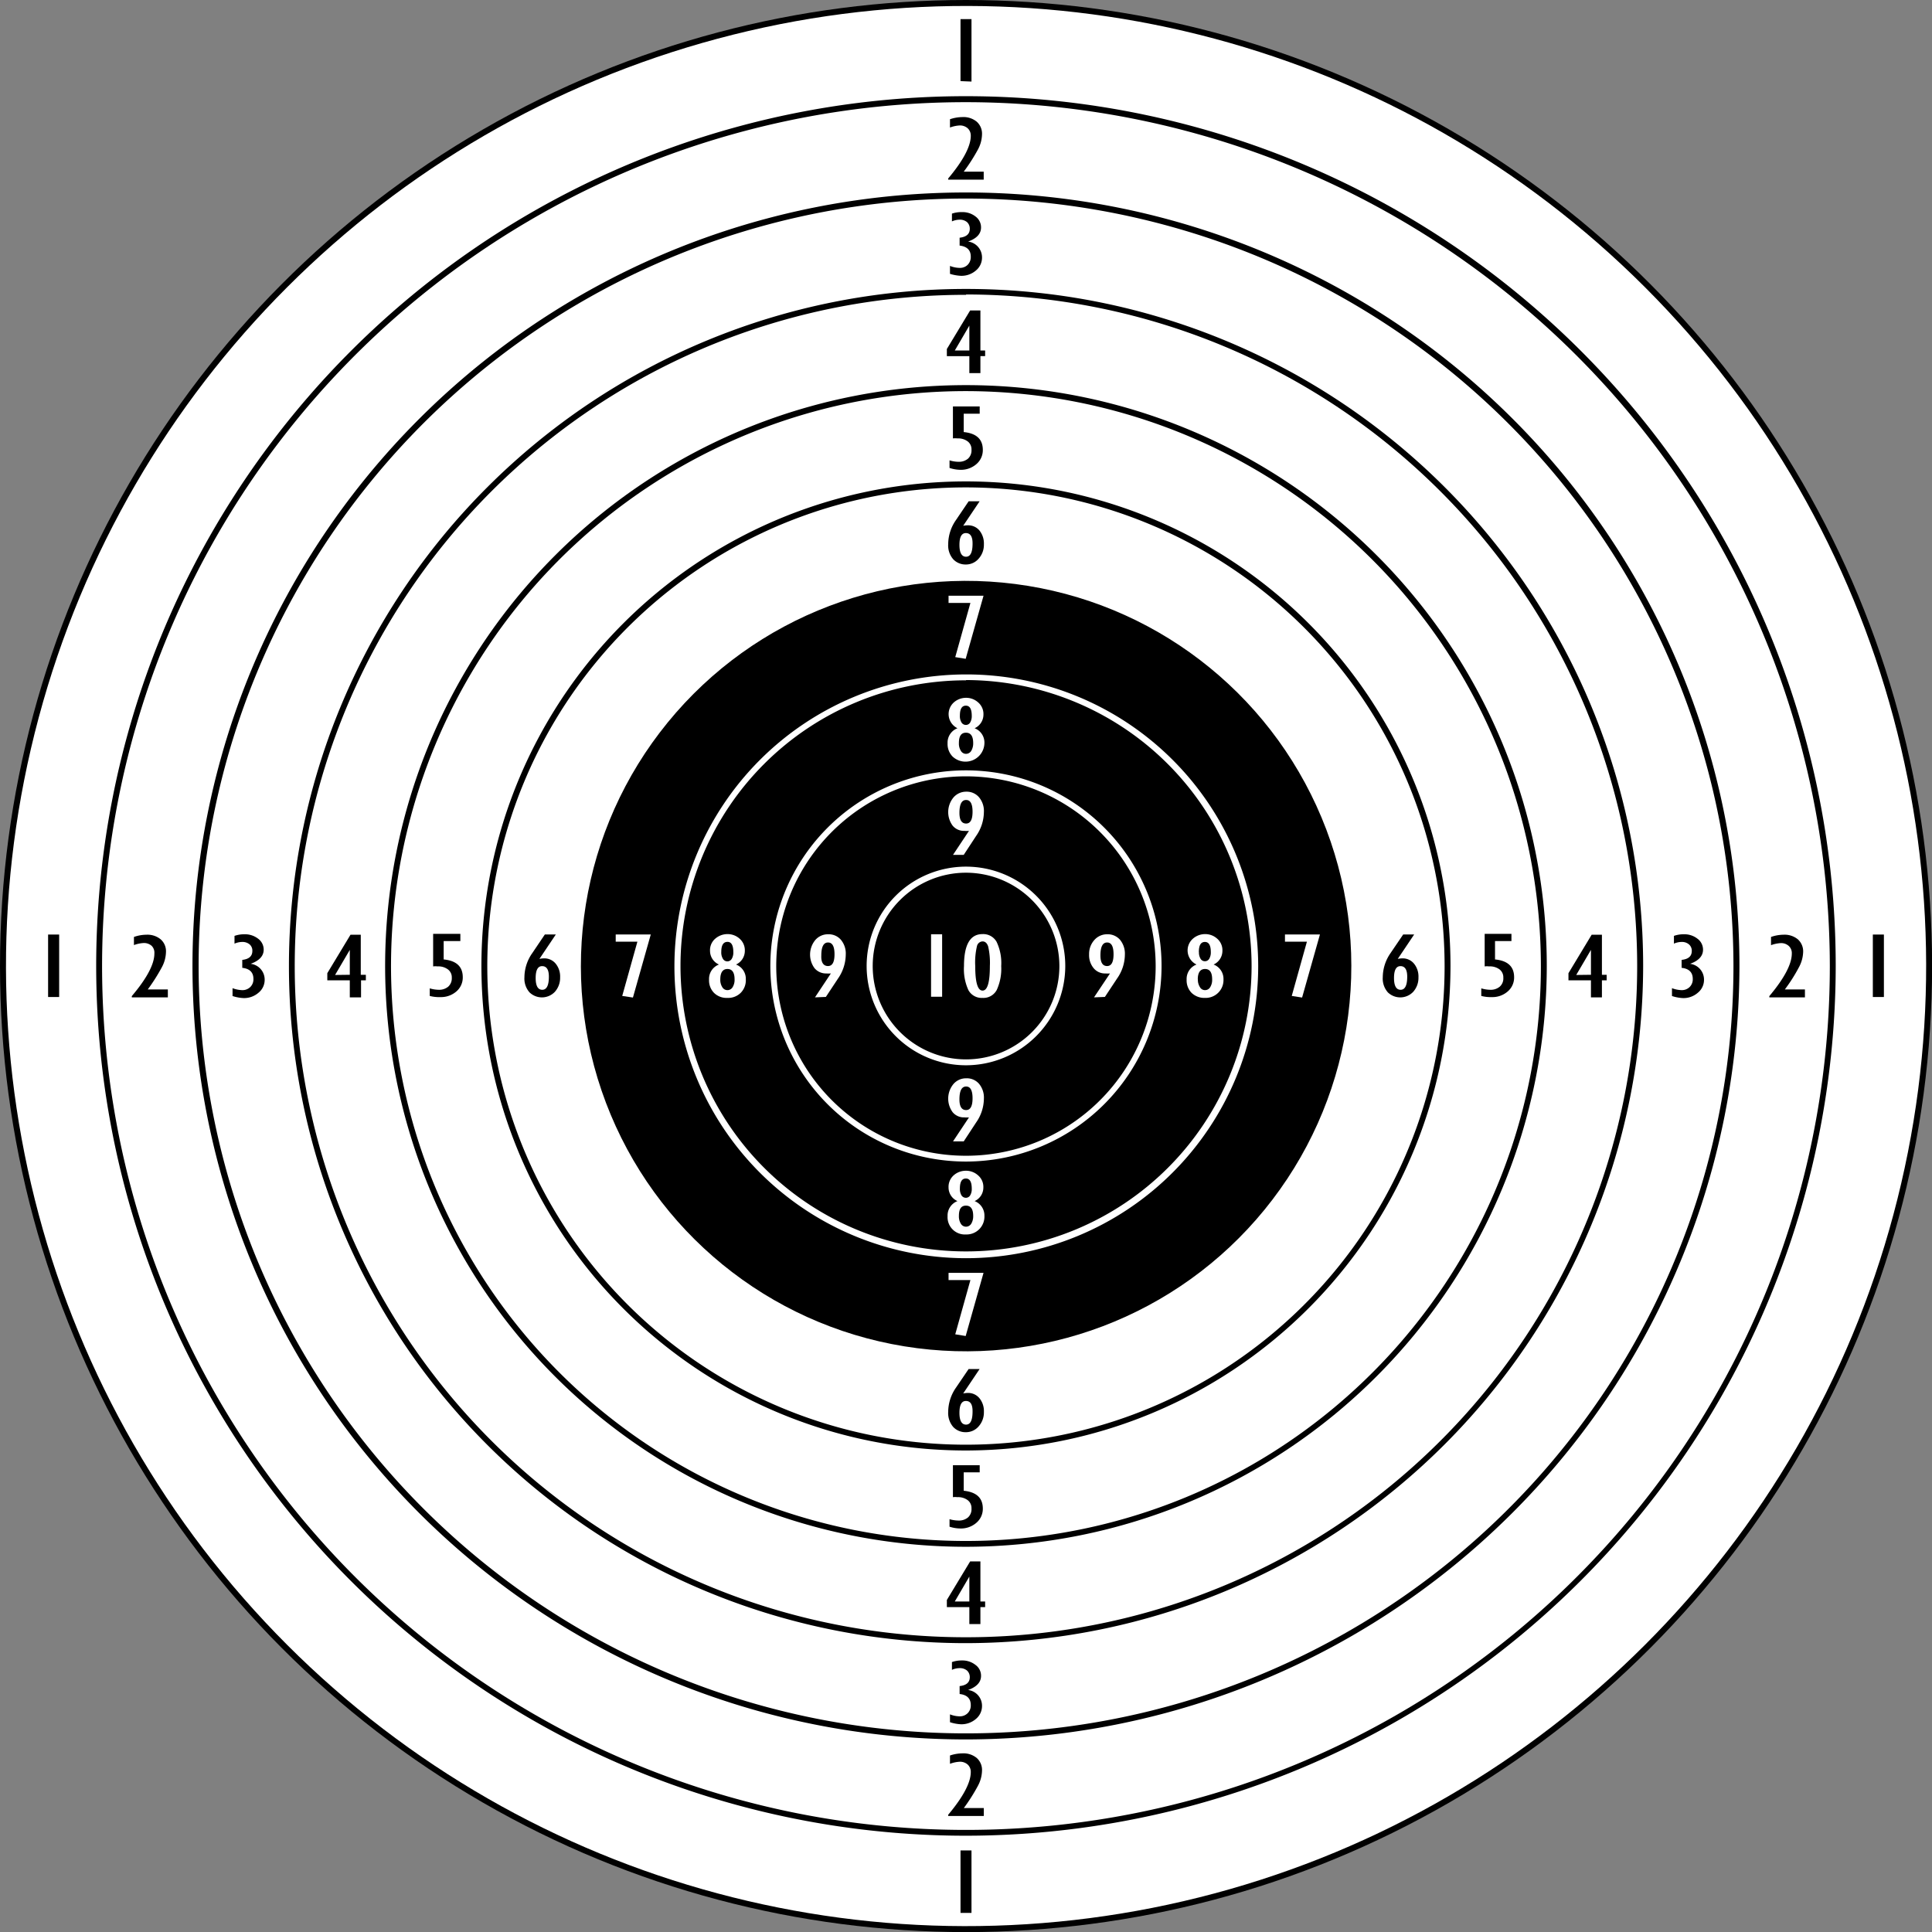
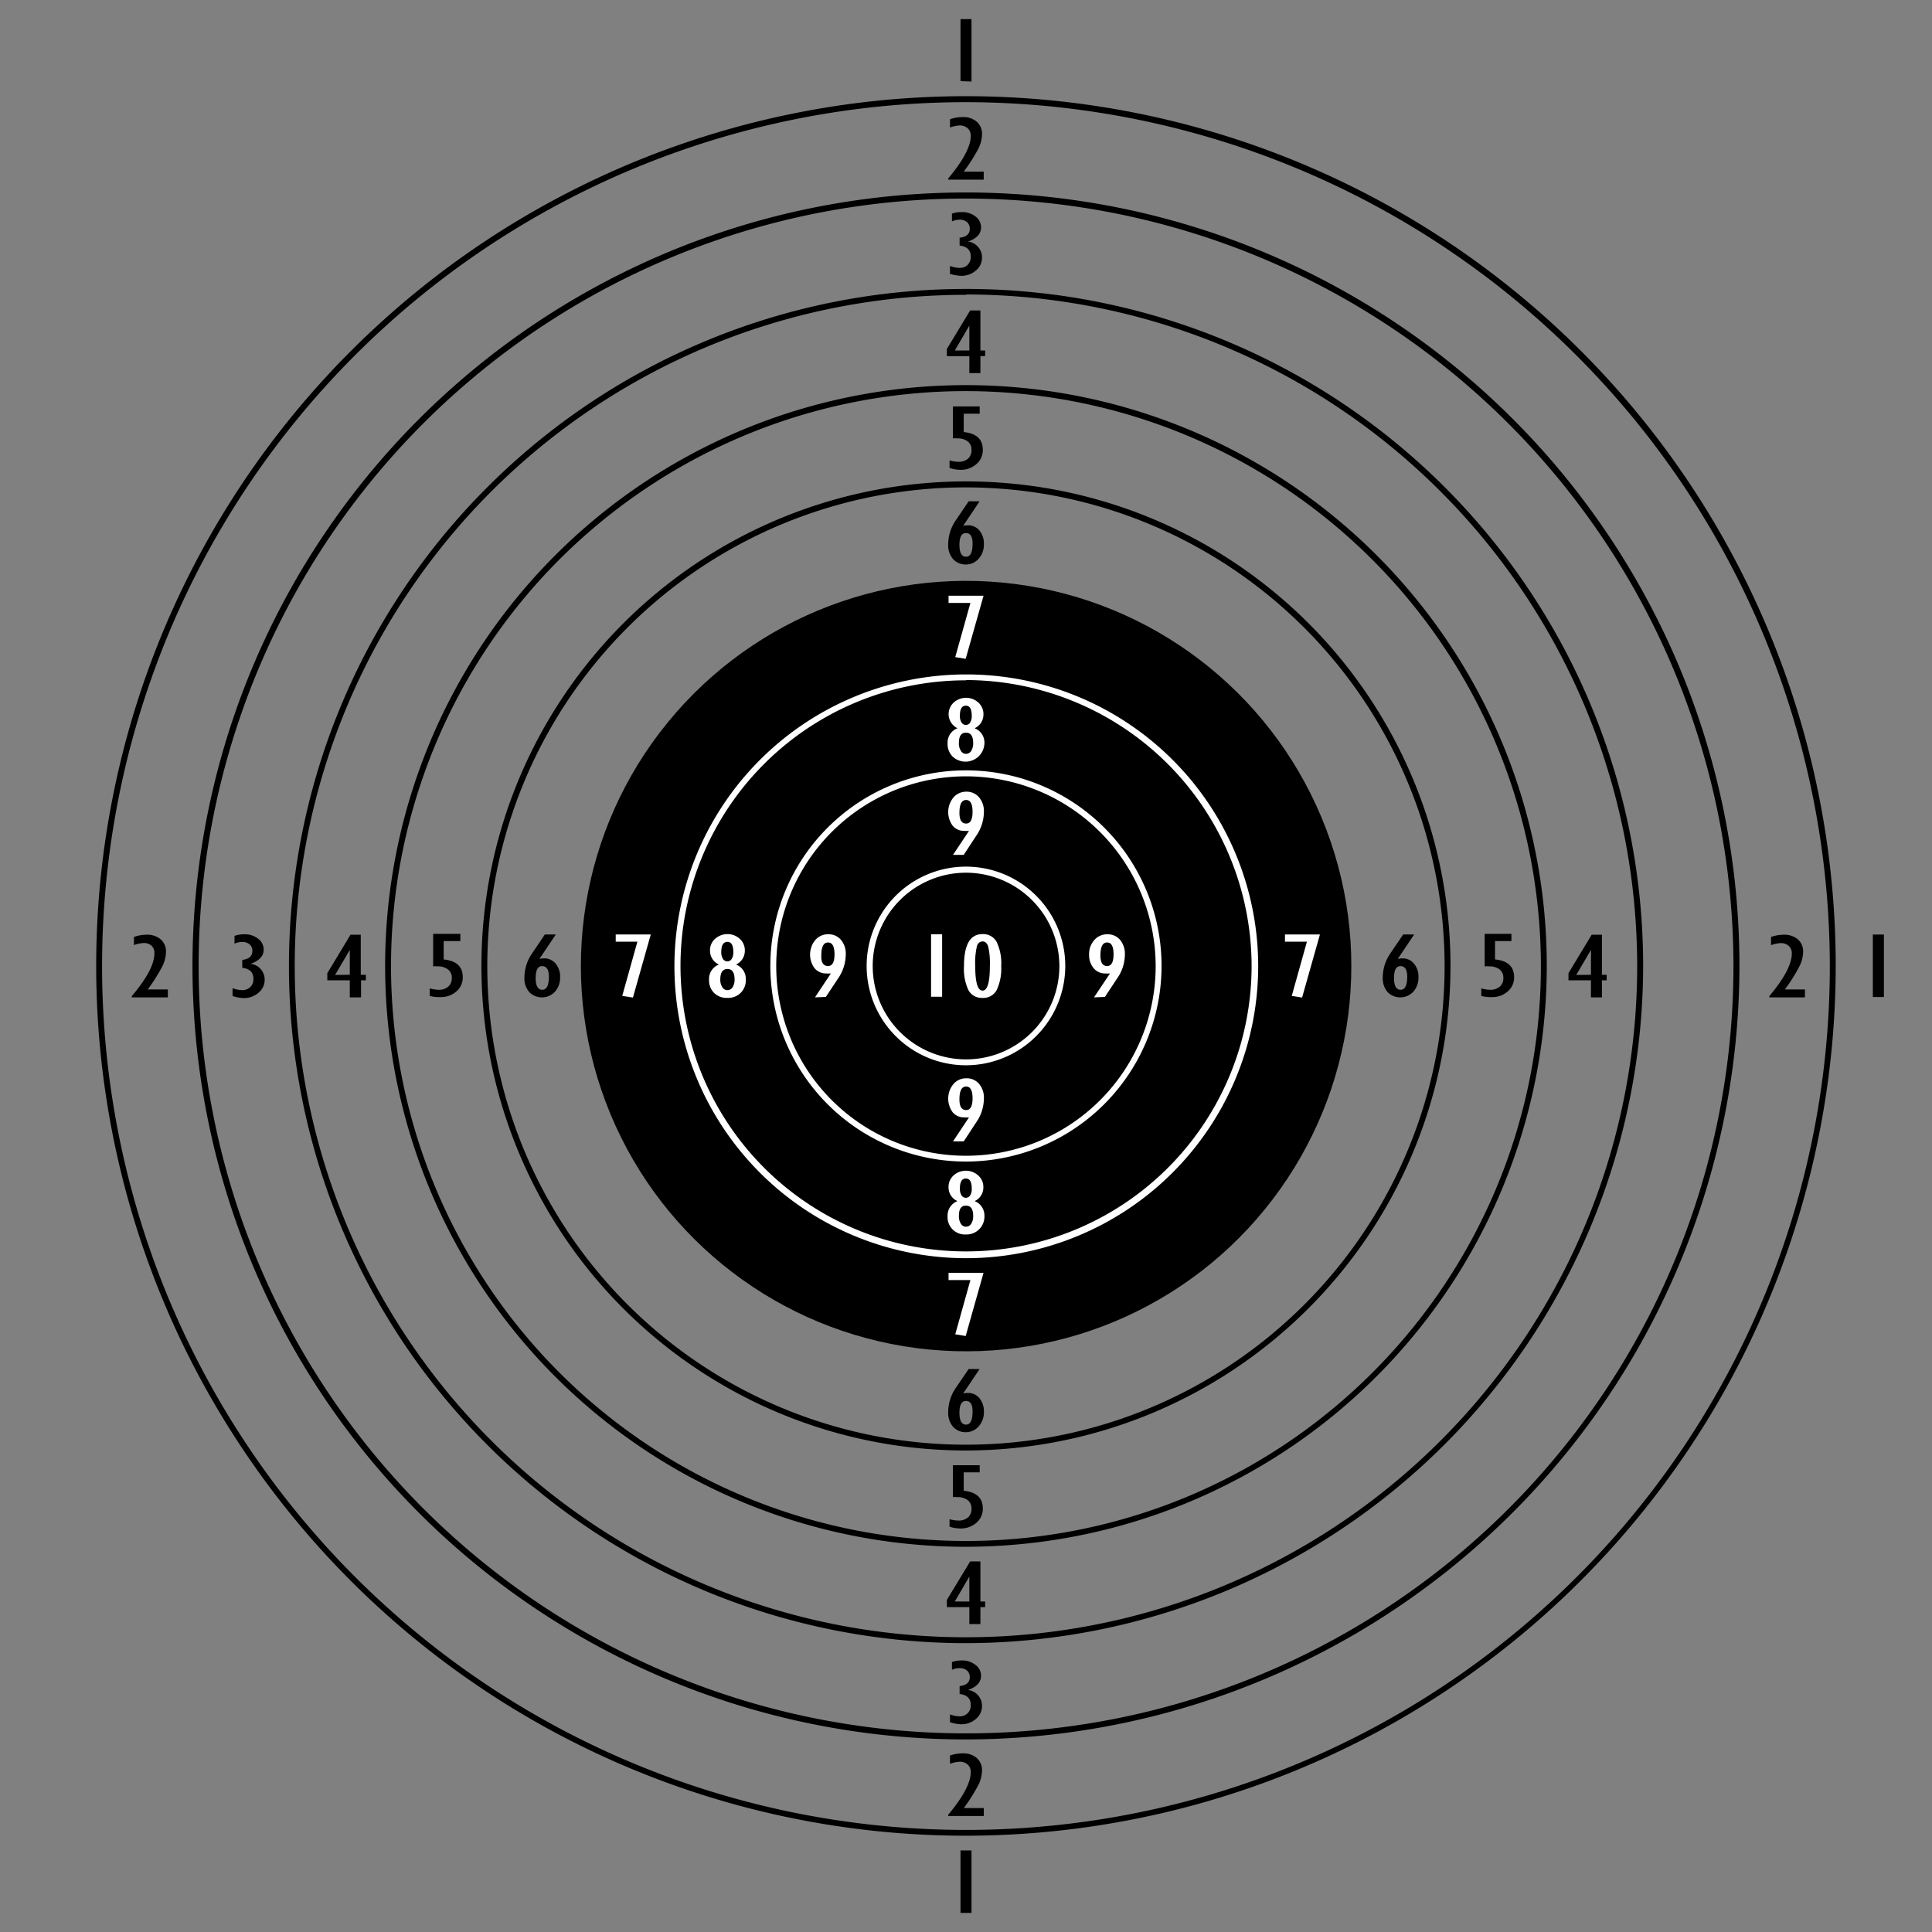
<svg xmlns="http://www.w3.org/2000/svg" viewBox="0 0 216.51 216.51">
  <rect x="0" y="0" width="216.51" height="216.51" fill="#808080" stroke="none" />
  <defs>
    <style>.b12c6cb4-4f8d-40d2-87ad-049a415e24b2{fill:#fff;}</style>
  </defs>
  <g id="a89df8c0-446f-4e92-8a20-72128615dc95" data-name="Layer 2">
    <g id="febe05f0-88ee-4f36-8e2b-942ee51e9aaa" data-name="Isolation Mode">
      <g id="b3077e2e-04e3-45d7-9db7-a85cce3b8b5b" data-name="&lt;rings&gt;">
-         <circle cx="108.26" cy="108.26" r="108.26" />
-         <circle class="b12c6cb4-4f8d-40d2-87ad-049a415e24b2" cx="108.26" cy="108.26" r="107.59" transform="translate(-44.84 108.26) rotate(-45)" />
        <path d="M108.26,205.72a97.47,97.47,0,1,1,97.46-97.46A97.57,97.57,0,0,1,108.26,205.72Zm0-194.27a96.81,96.81,0,1,0,96.8,96.81A96.92,96.92,0,0,0,108.26,11.45Z" />
        <path d="M108.26,194.93a86.68,86.68,0,1,1,86.67-86.67A86.78,86.78,0,0,1,108.26,194.93Zm0-172.68a86,86,0,1,0,86,86A86.1,86.1,0,0,0,108.26,22.25Z" />
        <path d="M108.26,184.14a75.88,75.88,0,1,1,75.88-75.88A76,76,0,0,1,108.26,184.14Zm0-151.1a75.22,75.22,0,1,0,75.21,75.22A75.3,75.3,0,0,0,108.26,33Z" />
        <path d="M108.26,173.34a65.09,65.09,0,1,1,65.08-65.08A65.16,65.16,0,0,1,108.26,173.34Zm0-129.51a64.43,64.43,0,1,0,64.42,64.43A64.5,64.5,0,0,0,108.26,43.83Z" />
        <path d="M108.26,162.55a54.3,54.3,0,1,1,54.29-54.29A54.36,54.36,0,0,1,108.26,162.55Zm0-107.93a53.64,53.64,0,1,0,53.63,53.64A53.7,53.7,0,0,0,108.26,54.62Z" />
        <circle cx="108.26" cy="108.26" r="43.17" transform="translate(-15.94 197.78) rotate(-80.78)" />
        <path class="b12c6cb4-4f8d-40d2-87ad-049a415e24b2" d="M108.26,141A32.71,32.71,0,1,1,141,108.26,32.75,32.75,0,0,1,108.26,141Zm0-64.76a32,32,0,1,0,32,32.05A32.09,32.09,0,0,0,108.26,76.21Z" />
        <path class="b12c6cb4-4f8d-40d2-87ad-049a415e24b2" d="M108.26,130.17a21.92,21.92,0,1,1,21.91-21.91A21.94,21.94,0,0,1,108.26,130.17Zm0-43.17a21.26,21.26,0,1,0,21.25,21.26A21.29,21.29,0,0,0,108.26,87Z" />
        <path class="b12c6cb4-4f8d-40d2-87ad-049a415e24b2" d="M108.26,119.38a11.13,11.13,0,1,1,11.12-11.12A11.14,11.14,0,0,1,108.26,119.38Zm0-21.58a10.46,10.46,0,1,0,10.46,10.46A10.48,10.48,0,0,0,108.26,97.8Z" />
      </g>
      <g id="be47585e-374c-47e1-8081-4b5355194706" data-name="&lt;numbers&gt;">
        <path class="b12c6cb4-4f8d-40d2-87ad-049a415e24b2" d="M106.8,95.8l1.79-2.69a2.72,2.72,0,0,1-.52,0,1.63,1.63,0,0,1-1.31-.58,2.57,2.57,0,0,1,.09-3.16,1.87,1.87,0,0,1,1.44-.65,1.81,1.81,0,0,1,1.42.62,2.4,2.4,0,0,1,.55,1.67,4.74,4.74,0,0,1-.87,2.67L108,95.8Zm1.47-3.51q.72,0,.72-1.32t-.72-1.32c-.5,0-.75.48-.75,1.45C107.52,91.89,107.77,92.29,108.27,92.29Z" />
        <path class="b12c6cb4-4f8d-40d2-87ad-049a415e24b2" d="M106.8,127.91l1.79-2.69a2.72,2.72,0,0,1-.52,0,1.63,1.63,0,0,1-1.31-.58,2.57,2.57,0,0,1,.09-3.16,1.86,1.86,0,0,1,1.44-.64,1.8,1.8,0,0,1,1.42.61,2.4,2.4,0,0,1,.55,1.67,4.71,4.71,0,0,1-.87,2.67L108,127.91Zm1.47-3.51q.72,0,.72-1.32t-.72-1.32c-.5,0-.75.48-.75,1.45C107.52,124,107.77,124.4,108.27,124.4Z" />
        <path class="b12c6cb4-4f8d-40d2-87ad-049a415e24b2" d="M109.22,81.61a1.72,1.72,0,0,1,1.1,1.66,2.12,2.12,0,0,1-3.56,1.52,2,2,0,0,1-.57-1.49,1.72,1.72,0,0,1,1.11-1.69,1.76,1.76,0,0,1-.39-2.91,2.07,2.07,0,0,1,1.34-.5,2,2,0,0,1,1.36.51,1.71,1.71,0,0,1,.6,1.37A1.68,1.68,0,0,1,109.22,81.61Zm-1.76,1.66a1.52,1.52,0,0,0,.22.87.66.66,0,0,0,.57.34.69.69,0,0,0,.59-.33,1.64,1.64,0,0,0,.22-.88c0-.77-.27-1.16-.81-1.16S107.46,82.5,107.46,83.27Zm.11-3.06a1.34,1.34,0,0,0,.18.75.57.57,0,0,0,.49.28.55.55,0,0,0,.48-.27,1.39,1.39,0,0,0,.18-.75q0-1.14-.66-1.14C107.79,79.08,107.57,79.45,107.57,80.21Z" />
        <path class="b12c6cb4-4f8d-40d2-87ad-049a415e24b2" d="M109.22,134.6a1.73,1.73,0,0,1,1.1,1.66,2,2,0,0,1-2.07,2.08,1.94,1.94,0,0,1-2.06-2.05,1.73,1.73,0,0,1,1.11-1.69,1.66,1.66,0,0,1-1-1.53,1.72,1.72,0,0,1,.6-1.38,2.05,2.05,0,0,1,1.34-.49,2,2,0,0,1,1.36.51,1.69,1.69,0,0,1,.6,1.36A1.66,1.66,0,0,1,109.22,134.6Zm-1.76,1.66a1.57,1.57,0,0,0,.22.88.67.67,0,0,0,.57.33.69.69,0,0,0,.59-.33,1.61,1.61,0,0,0,.22-.88c0-.77-.27-1.15-.81-1.15S107.46,135.49,107.46,136.26Zm.11-3.06a1.4,1.4,0,0,0,.18.76.58.58,0,0,0,.49.27.55.55,0,0,0,.48-.27,1.34,1.34,0,0,0,.18-.75q0-1.14-.66-1.14C107.79,132.07,107.57,132.45,107.57,133.2Z" />
        <path class="b12c6cb4-4f8d-40d2-87ad-049a415e24b2" d="M107.05,73.64l1.7-6.07H106.3v-.81h3.92l-2,7.07Z" />
        <path class="b12c6cb4-4f8d-40d2-87ad-049a415e24b2" d="M107.05,149.53l1.7-6.08H106.3v-.81h3.92l-2,7.08Z" />
        <path d="M109.78,56.18l-1.84,2.74a2.52,2.52,0,0,1,.52-.05,1.63,1.63,0,0,1,1.3.58,2.3,2.3,0,0,1,.5,1.54,2.32,2.32,0,0,1-.59,1.62,1.87,1.87,0,0,1-1.44.65,1.89,1.89,0,0,1-1.41-.59,2.36,2.36,0,0,1-.56-1.69,4.76,4.76,0,0,1,.87-2.7l1.42-2.1Zm-1.54,3.56q-.72,0-.72,1.32c0,.88.25,1.33.74,1.33s.73-.49.73-1.47C109,60.13,108.74,59.74,108.24,59.74Z" />
        <path d="M109.78,153.42l-1.84,2.74a2.59,2.59,0,0,1,.52-.06,1.63,1.63,0,0,1,1.3.59,2.27,2.27,0,0,1,.5,1.53,2.35,2.35,0,0,1-.59,1.63,1.87,1.87,0,0,1-1.44.65,1.89,1.89,0,0,1-1.41-.59,2.39,2.39,0,0,1-.56-1.7,4.8,4.8,0,0,1,.87-2.7l1.42-2.09ZM108.24,157c-.48,0-.72.45-.72,1.33s.25,1.32.74,1.32.73-.49.73-1.47C109,157.37,108.74,157,108.24,157Z" />
        <path d="M106.41,52.44v-.85a3.54,3.54,0,0,0,1,.16,1.58,1.58,0,0,0,1.07-.35,1.25,1.25,0,0,0,.39-1,1.11,1.11,0,0,0-.42-.93,1.78,1.78,0,0,0-1.16-.34,2.12,2.12,0,0,0-.5,0V45.55h3v.81H108v2.06c1.42.14,2.14.8,2.14,2a2.05,2.05,0,0,1-.72,1.59,2.63,2.63,0,0,1-1.79.64A4.05,4.05,0,0,1,106.41,52.44Z" />
        <path d="M106.41,171.09v-.84a3.9,3.9,0,0,0,1,.15,1.58,1.58,0,0,0,1.07-.35,1.25,1.25,0,0,0,.39-1,1.11,1.11,0,0,0-.42-.93,1.78,1.78,0,0,0-1.16-.34,2.12,2.12,0,0,0-.5,0V164.2h3V165H108v2.06c1.42.15,2.14.8,2.14,2a2.05,2.05,0,0,1-.72,1.59,2.63,2.63,0,0,1-1.79.64A4.05,4.05,0,0,1,106.41,171.09Z" />
        <path d="M108.63,41.81v-1.9h-2.52v-.8l2.61-4.32h1.15v4.49h.53v.63h-.53v1.9Zm0-2.53V36.49h0L107,39.28Z" />
        <path d="M108.63,182v-1.9h-2.52v-.8l2.61-4.32h1.15v4.49h.53v.63h-.53V182Zm0-2.53v-2.79l0,0L107,179.47Z" />
        <path d="M106.46,30.69V29.8a3,3,0,0,0,1.07.22,1.22,1.22,0,0,0,.91-.34,1.25,1.25,0,0,0,.35-.92c0-.73-.42-1.14-1.25-1.24v-.88q1.14-.13,1.14-1a1,1,0,0,0-.31-.75,1.25,1.25,0,0,0-.84-.27,2.12,2.12,0,0,0-.85.19v-.87a3.23,3.23,0,0,1,1.11-.17,2.36,2.36,0,0,1,1.53.49,1.5,1.5,0,0,1,.62,1.23c0,.71-.48,1.23-1.45,1.58a1.79,1.79,0,0,1,1.56,1.79,1.86,1.86,0,0,1-.68,1.45,2.47,2.47,0,0,1-1.68.6A5,5,0,0,1,106.46,30.69Z" />
        <path d="M106.46,193v-.88a3,3,0,0,0,1.07.22,1.23,1.23,0,0,0,.91-.35,1.21,1.21,0,0,0,.35-.91c0-.73-.42-1.15-1.25-1.24v-.89q1.14-.12,1.14-1a1,1,0,0,0-.31-.74,1.25,1.25,0,0,0-.84-.27,2.12,2.12,0,0,0-.85.19v-.87a3.23,3.23,0,0,1,1.11-.18,2.36,2.36,0,0,1,1.53.5,1.48,1.48,0,0,1,.62,1.23c0,.7-.48,1.23-1.45,1.58a1.78,1.78,0,0,1,1.56,1.79,1.87,1.87,0,0,1-.68,1.45,2.47,2.47,0,0,1-1.68.6A4.64,4.64,0,0,1,106.46,193Z" />
        <path d="M106.26,20.13V20c1.68-2,2.53-3.61,2.53-4.78a1.11,1.11,0,0,0-.34-.84,1.29,1.29,0,0,0-.91-.32,3.67,3.67,0,0,0-1.08.23v-.93a4.52,4.52,0,0,1,1.39-.24,2.33,2.33,0,0,1,1.61.52,1.8,1.8,0,0,1,.59,1.42,3.78,3.78,0,0,1-.46,1.7A20.56,20.56,0,0,1,108,19.24h2.24v.89Z" />
        <path d="M106.26,203.51v-.14c1.68-2,2.53-3.61,2.53-4.78a1.11,1.11,0,0,0-.34-.84,1.29,1.29,0,0,0-.91-.32,3.67,3.67,0,0,0-1.08.23v-.93a4.52,4.52,0,0,1,1.39-.24,2.33,2.33,0,0,1,1.61.52,1.8,1.8,0,0,1,.59,1.42,3.78,3.78,0,0,1-.46,1.7,20.56,20.56,0,0,1-1.58,2.49h2.24v.89Z" />
        <path d="M107.64,9.09V2.14h1.23v7Z" />
        <path d="M107.64,214.37v-7h1.23v7Z" />
        <path class="b12c6cb4-4f8d-40d2-87ad-049a415e24b2" d="M104.34,111.7v-7h1.24v7Z" />
        <path class="b12c6cb4-4f8d-40d2-87ad-049a415e24b2" d="M110.1,111.83a1.69,1.69,0,0,1-1.58-.88,5.65,5.65,0,0,1-.49-2.69c0-2.39.69-3.58,2.07-3.58a1.72,1.72,0,0,1,1.58.86,5.51,5.51,0,0,1,.52,2.72,5.69,5.69,0,0,1-.5,2.68A1.69,1.69,0,0,1,110.1,111.83Zm.83-3.57a8.15,8.15,0,0,0-.19-2.19q-.19-.57-.63-.57a.67.67,0,0,0-.62.5,7.94,7.94,0,0,0-.2,2.26c0,1.83.27,2.75.82,2.75S110.93,110.09,110.93,108.26Z" />
        <path class="b12c6cb4-4f8d-40d2-87ad-049a415e24b2" d="M122.6,111.77l1.79-2.68a3.89,3.89,0,0,1-.52,0,1.64,1.64,0,0,1-1.31-.59,2.28,2.28,0,0,1-.51-1.55,2.32,2.32,0,0,1,.59-1.61,1.89,1.89,0,0,1,1.44-.64,1.82,1.82,0,0,1,1.43.61,2.45,2.45,0,0,1,.55,1.67,4.71,4.71,0,0,1-.87,2.67l-1.37,2.07Zm1.47-3.51q.72,0,.72-1.32t-.72-1.32c-.5,0-.75.48-.75,1.45C123.32,107.87,123.57,108.26,124.07,108.26Z" />
        <path class="b12c6cb4-4f8d-40d2-87ad-049a415e24b2" d="M91.33,111.77l1.78-2.68a3.89,3.89,0,0,1-.52,0,1.67,1.67,0,0,1-1.31-.59,2.57,2.57,0,0,1,.09-3.16,1.86,1.86,0,0,1,1.44-.64,1.8,1.8,0,0,1,1.42.61,2.4,2.4,0,0,1,.55,1.67,4.78,4.78,0,0,1-.86,2.67l-1.37,2.07Zm1.46-3.51c.49,0,.73-.44.73-1.32s-.24-1.32-.73-1.32-.75.48-.75,1.45C92,107.87,92.29,108.26,92.79,108.26Z" />
-         <path class="b12c6cb4-4f8d-40d2-87ad-049a415e24b2" d="M136,108.09a1.72,1.72,0,0,1,1.11,1.66,2,2,0,0,1-2.07,2.08,2.06,2.06,0,0,1-1.5-.56,2,2,0,0,1-.56-1.49,1.72,1.72,0,0,1,1.11-1.69,1.75,1.75,0,0,1-.39-2.91,2.07,2.07,0,0,1,1.34-.5,2,2,0,0,1,1.36.51,1.7,1.7,0,0,1,.59,1.37A1.68,1.68,0,0,1,136,108.09Zm-1.76,1.66a1.52,1.52,0,0,0,.23.87.64.64,0,0,0,.57.34.67.67,0,0,0,.58-.33,1.55,1.55,0,0,0,.22-.88c0-.77-.26-1.16-.8-1.16S134.23,109,134.23,109.75Zm.12-3.06a1.34,1.34,0,0,0,.18.75.55.55,0,0,0,.49.28.55.55,0,0,0,.48-.27,1.39,1.39,0,0,0,.18-.75q0-1.14-.66-1.14C134.57,105.56,134.35,105.93,134.35,106.69Z" />
        <path class="b12c6cb4-4f8d-40d2-87ad-049a415e24b2" d="M82.48,108.09a1.71,1.71,0,0,1,1.1,1.66,2,2,0,0,1-.57,1.51,2,2,0,0,1-1.5.57,2,2,0,0,1-1.49-.56,2,2,0,0,1-.56-1.49,1.72,1.72,0,0,1,1.11-1.69,1.67,1.67,0,0,1-1-1.53,1.69,1.69,0,0,1,.6-1.38,2.09,2.09,0,0,1,1.35-.5,2,2,0,0,1,1.36.51,1.73,1.73,0,0,1,.59,1.37A1.68,1.68,0,0,1,82.48,108.09Zm-1.76,1.66a1.52,1.52,0,0,0,.22.87.66.66,0,0,0,.58.34.67.67,0,0,0,.58-.33,1.55,1.55,0,0,0,.22-.88c0-.77-.27-1.16-.8-1.16S80.72,109,80.72,109.75Zm.11-3.06a1.34,1.34,0,0,0,.18.75.57.57,0,0,0,1,0,1.39,1.39,0,0,0,.17-.75q0-1.14-.66-1.14C81.05,105.56,80.83,105.93,80.83,106.69Z" />
        <path class="b12c6cb4-4f8d-40d2-87ad-049a415e24b2" d="M144.76,111.61l1.7-6.08H144v-.81h3.92l-2,7.07Z" />
        <path class="b12c6cb4-4f8d-40d2-87ad-049a415e24b2" d="M69.73,111.61l1.7-6.08H69v-.81h3.93l-2,7.07Z" />
        <path d="M158.48,104.72l-1.84,2.74a2.59,2.59,0,0,1,.52-.06,1.63,1.63,0,0,1,1.3.59,2.27,2.27,0,0,1,.5,1.53,2.35,2.35,0,0,1-.59,1.63,2,2,0,0,1-2.84.06,2.34,2.34,0,0,1-.57-1.7,4.8,4.8,0,0,1,.87-2.7l1.42-2.09Zm-1.54,3.55c-.48,0-.72.45-.72,1.33s.25,1.32.74,1.32.74-.49.74-1.47C157.7,108.67,157.45,108.27,156.94,108.27Z" />
        <path d="M62.29,104.72l-1.84,2.74a2.59,2.59,0,0,1,.52-.06,1.63,1.63,0,0,1,1.3.59,2.27,2.27,0,0,1,.5,1.53,2.35,2.35,0,0,1-.59,1.63,2,2,0,0,1-2.84.06,2.34,2.34,0,0,1-.57-1.7,4.74,4.74,0,0,1,.88-2.7l1.41-2.09Zm-1.54,3.55c-.48,0-.72.45-.72,1.33s.25,1.32.74,1.32.74-.49.74-1.47C61.51,108.67,61.26,108.27,60.75,108.27Z" />
        <path d="M166,111.61v-.85a3.66,3.66,0,0,0,1,.16,1.57,1.57,0,0,0,1.07-.35,1.22,1.22,0,0,0,.4-1,1.11,1.11,0,0,0-.42-.93,1.79,1.79,0,0,0-1.17-.34,2.17,2.17,0,0,0-.5,0v-3.65h3v.81h-1.84v2.06c1.43.14,2.14.8,2.14,2a2.05,2.05,0,0,1-.72,1.59,2.6,2.6,0,0,1-1.78.63A4.16,4.16,0,0,1,166,111.61Z" />
        <path d="M48.16,111.61v-.85a3.6,3.6,0,0,0,1,.16,1.58,1.58,0,0,0,1.07-.35,1.26,1.26,0,0,0,.4-1,1.1,1.1,0,0,0-.43-.93,1.78,1.78,0,0,0-1.16-.34,2.12,2.12,0,0,0-.5,0v-3.65h3.05v.81H49.72v2.06c1.43.14,2.14.8,2.14,2a2.05,2.05,0,0,1-.72,1.59,2.63,2.63,0,0,1-1.79.63A4.09,4.09,0,0,1,48.16,111.61Z" />
        <path d="M178.29,111.77v-1.91h-2.52v-.8l2.6-4.31h1.15v4.49h.53v.62h-.53v1.91Zm0-2.53v-2.79l0,0-1.65,2.81Z" />
        <path d="M39.2,111.77v-1.91H36.68v-.8l2.6-4.31h1.15v4.49H41v.62h-.54v1.91Zm0-2.53v-2.79l0,0-1.65,2.81Z" />
-         <path d="M187.37,111.62v-.88a3.29,3.29,0,0,0,1.07.22,1.24,1.24,0,0,0,.91-.35,1.21,1.21,0,0,0,.35-.91c0-.73-.42-1.15-1.25-1.24v-.89q1.14-.12,1.14-1a.93.93,0,0,0-.32-.74,1.2,1.2,0,0,0-.83-.27,2.12,2.12,0,0,0-.85.19v-.87a3.23,3.23,0,0,1,1.11-.18,2.36,2.36,0,0,1,1.53.5,1.51,1.51,0,0,1,.62,1.23c0,.7-.48,1.23-1.45,1.58a1.78,1.78,0,0,1,1.56,1.79,1.85,1.85,0,0,1-.69,1.45,2.43,2.43,0,0,1-1.67.6A4.64,4.64,0,0,1,187.37,111.62Z" />
        <path d="M26.06,111.62v-.88a3.34,3.34,0,0,0,1.07.22,1.25,1.25,0,0,0,.92-.35,1.21,1.21,0,0,0,.35-.91c0-.73-.42-1.15-1.25-1.24v-.89c.75-.08,1.13-.42,1.13-1a.92.92,0,0,0-.31-.74,1.25,1.25,0,0,0-.84-.27,2.19,2.19,0,0,0-.85.19v-.87a3.31,3.31,0,0,1,1.11-.18,2.39,2.39,0,0,1,1.54.5,1.51,1.51,0,0,1,.62,1.23c0,.7-.49,1.23-1.46,1.58a1.78,1.78,0,0,1,1.57,1.79,1.85,1.85,0,0,1-.69,1.45,2.46,2.46,0,0,1-1.67.6A4.64,4.64,0,0,1,26.06,111.62Z" />
        <path d="M198.28,111.77v-.14q2.52-3,2.52-4.78a1.08,1.08,0,0,0-.34-.84,1.27,1.27,0,0,0-.9-.32,3.79,3.79,0,0,0-1.09.23V105a4.32,4.32,0,0,1,1.4-.25,2.33,2.33,0,0,1,1.61.52,1.8,1.8,0,0,1,.59,1.42,3.81,3.81,0,0,1-.47,1.7,18.31,18.31,0,0,1-1.58,2.49h2.25v.89Z" />
        <path d="M14.77,111.77v-.14q2.54-3,2.53-4.78A1.08,1.08,0,0,0,17,106a1.29,1.29,0,0,0-.91-.32,3.67,3.67,0,0,0-1.08.23V105a4.27,4.27,0,0,1,1.4-.25,2.32,2.32,0,0,1,1.6.52,1.77,1.77,0,0,1,.59,1.42,3.78,3.78,0,0,1-.46,1.7,20.56,20.56,0,0,1-1.58,2.49h2.25v.89Z" />
        <path d="M209.88,111.73v-7h1.24v7Z" />
-         <path d="M5.39,111.73v-7H6.63v7Z" />
      </g>
    </g>
  </g>
</svg>